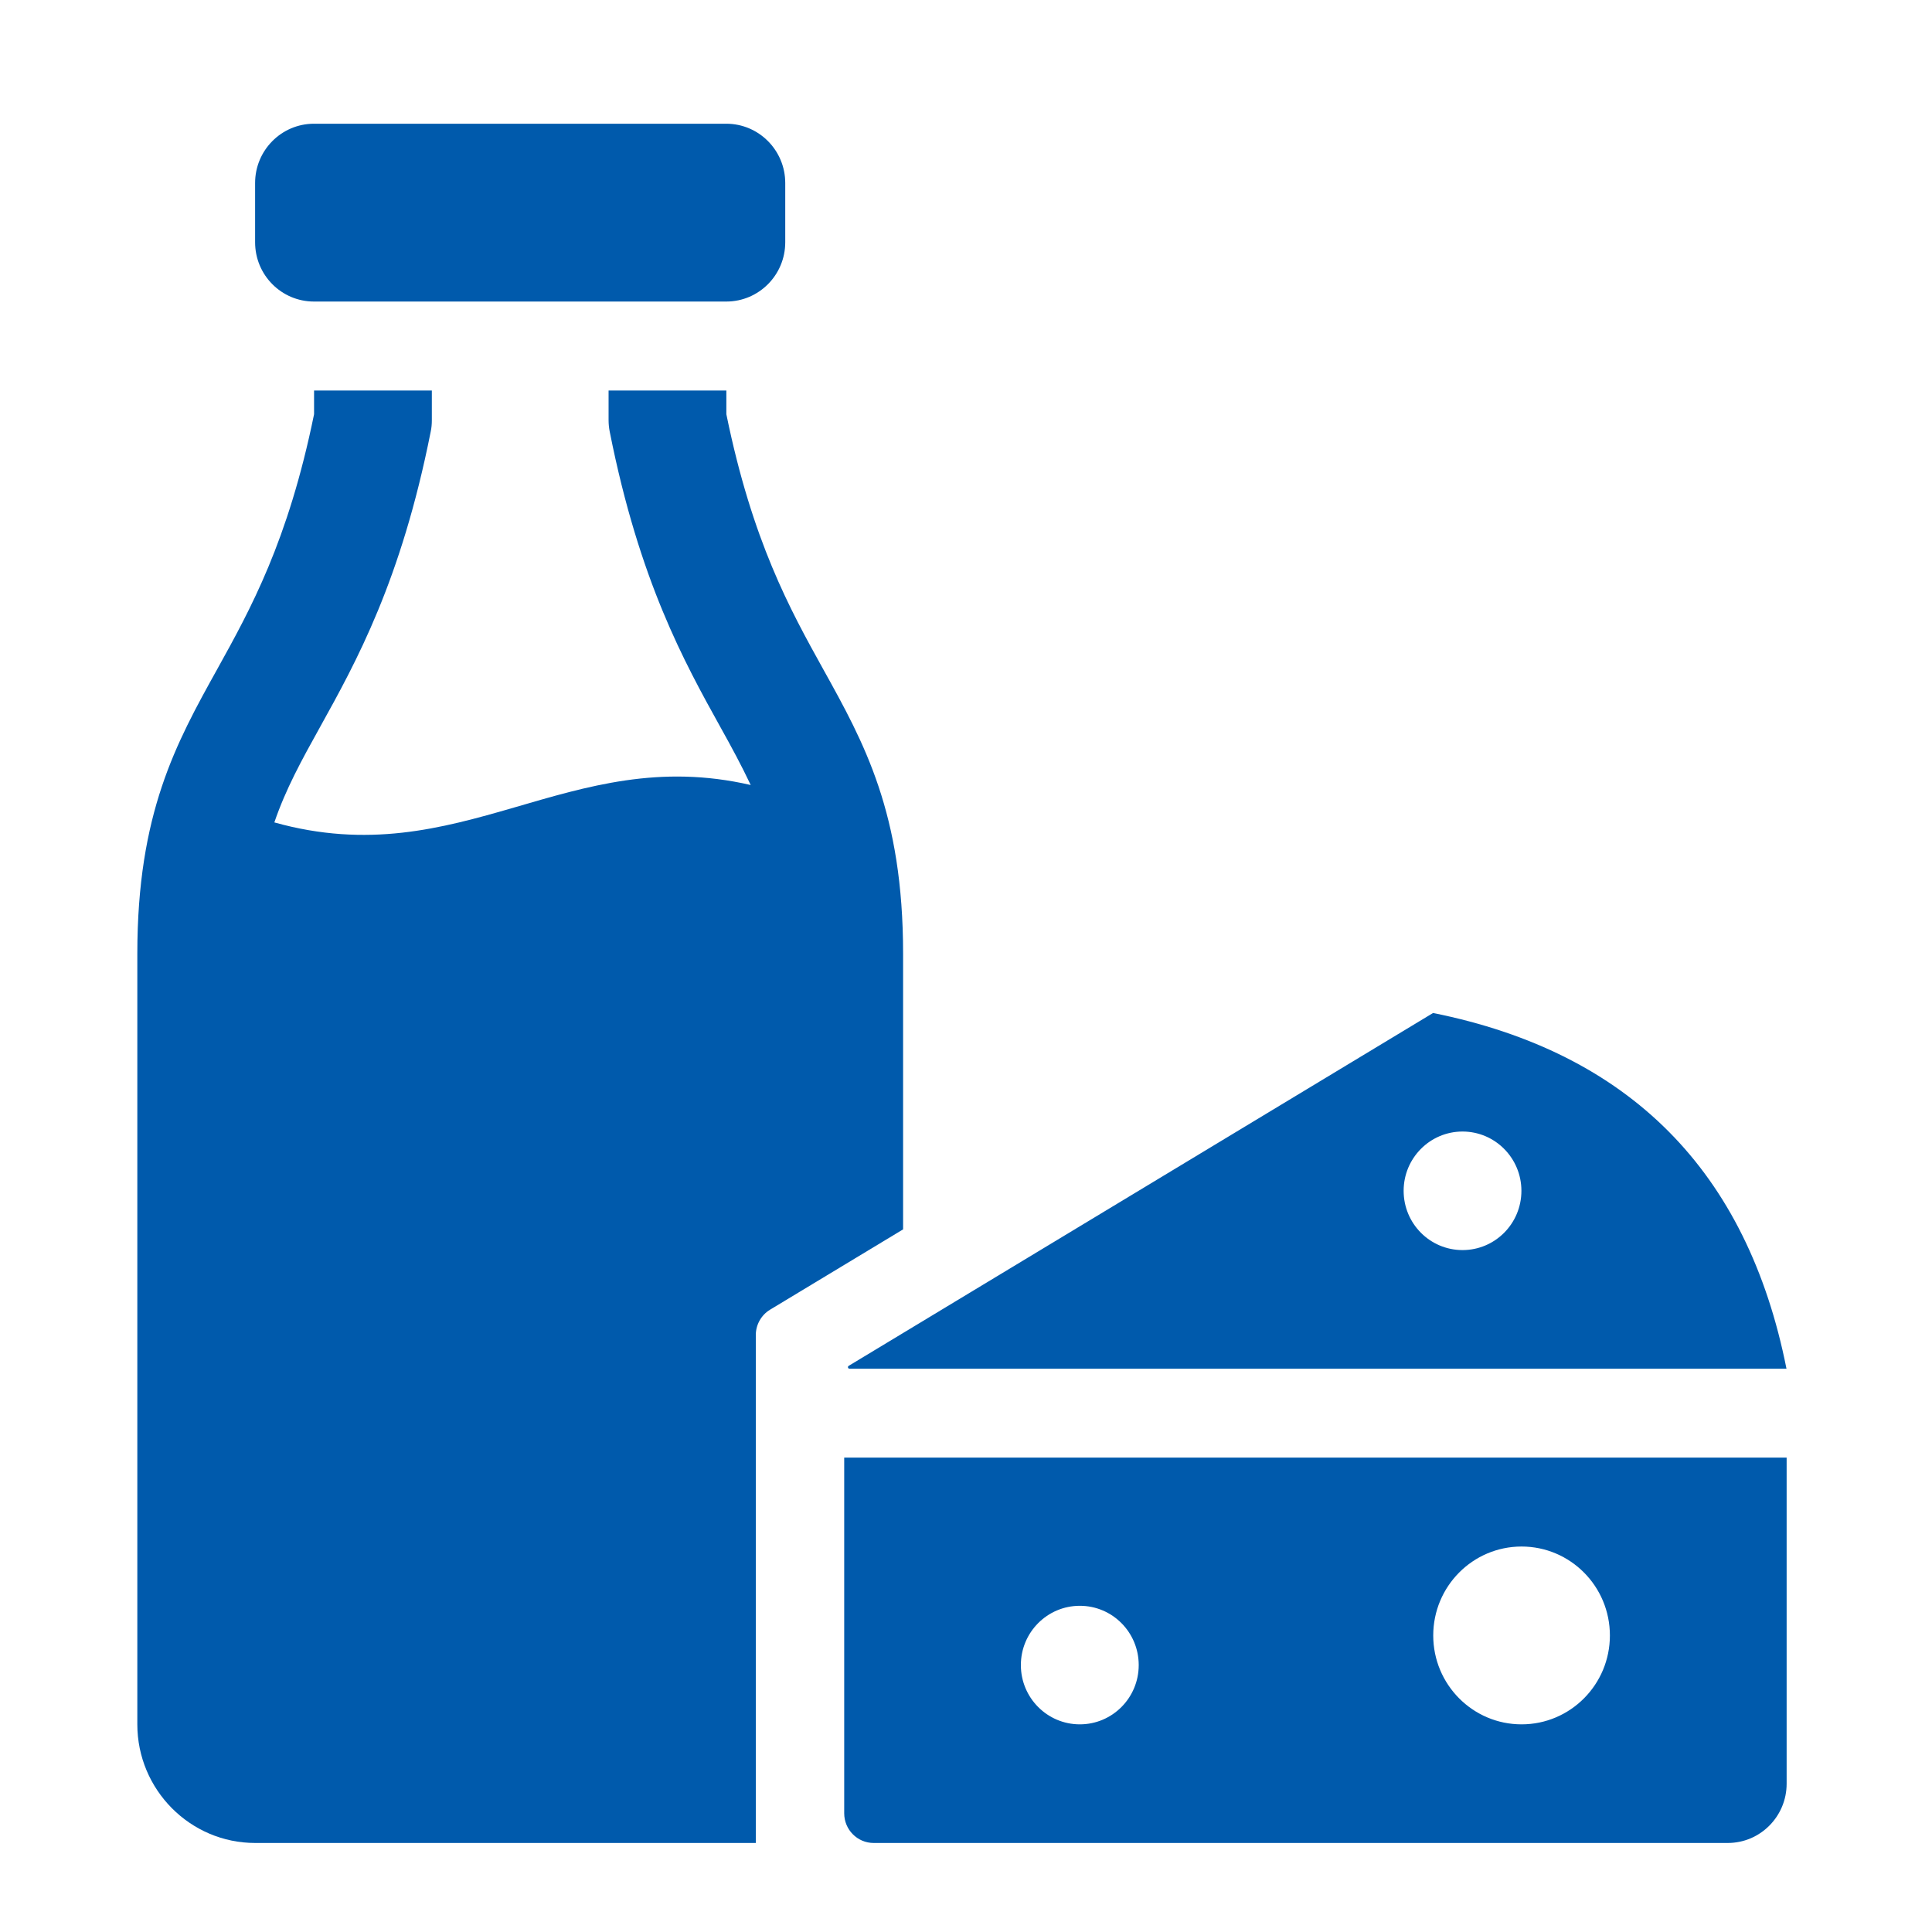
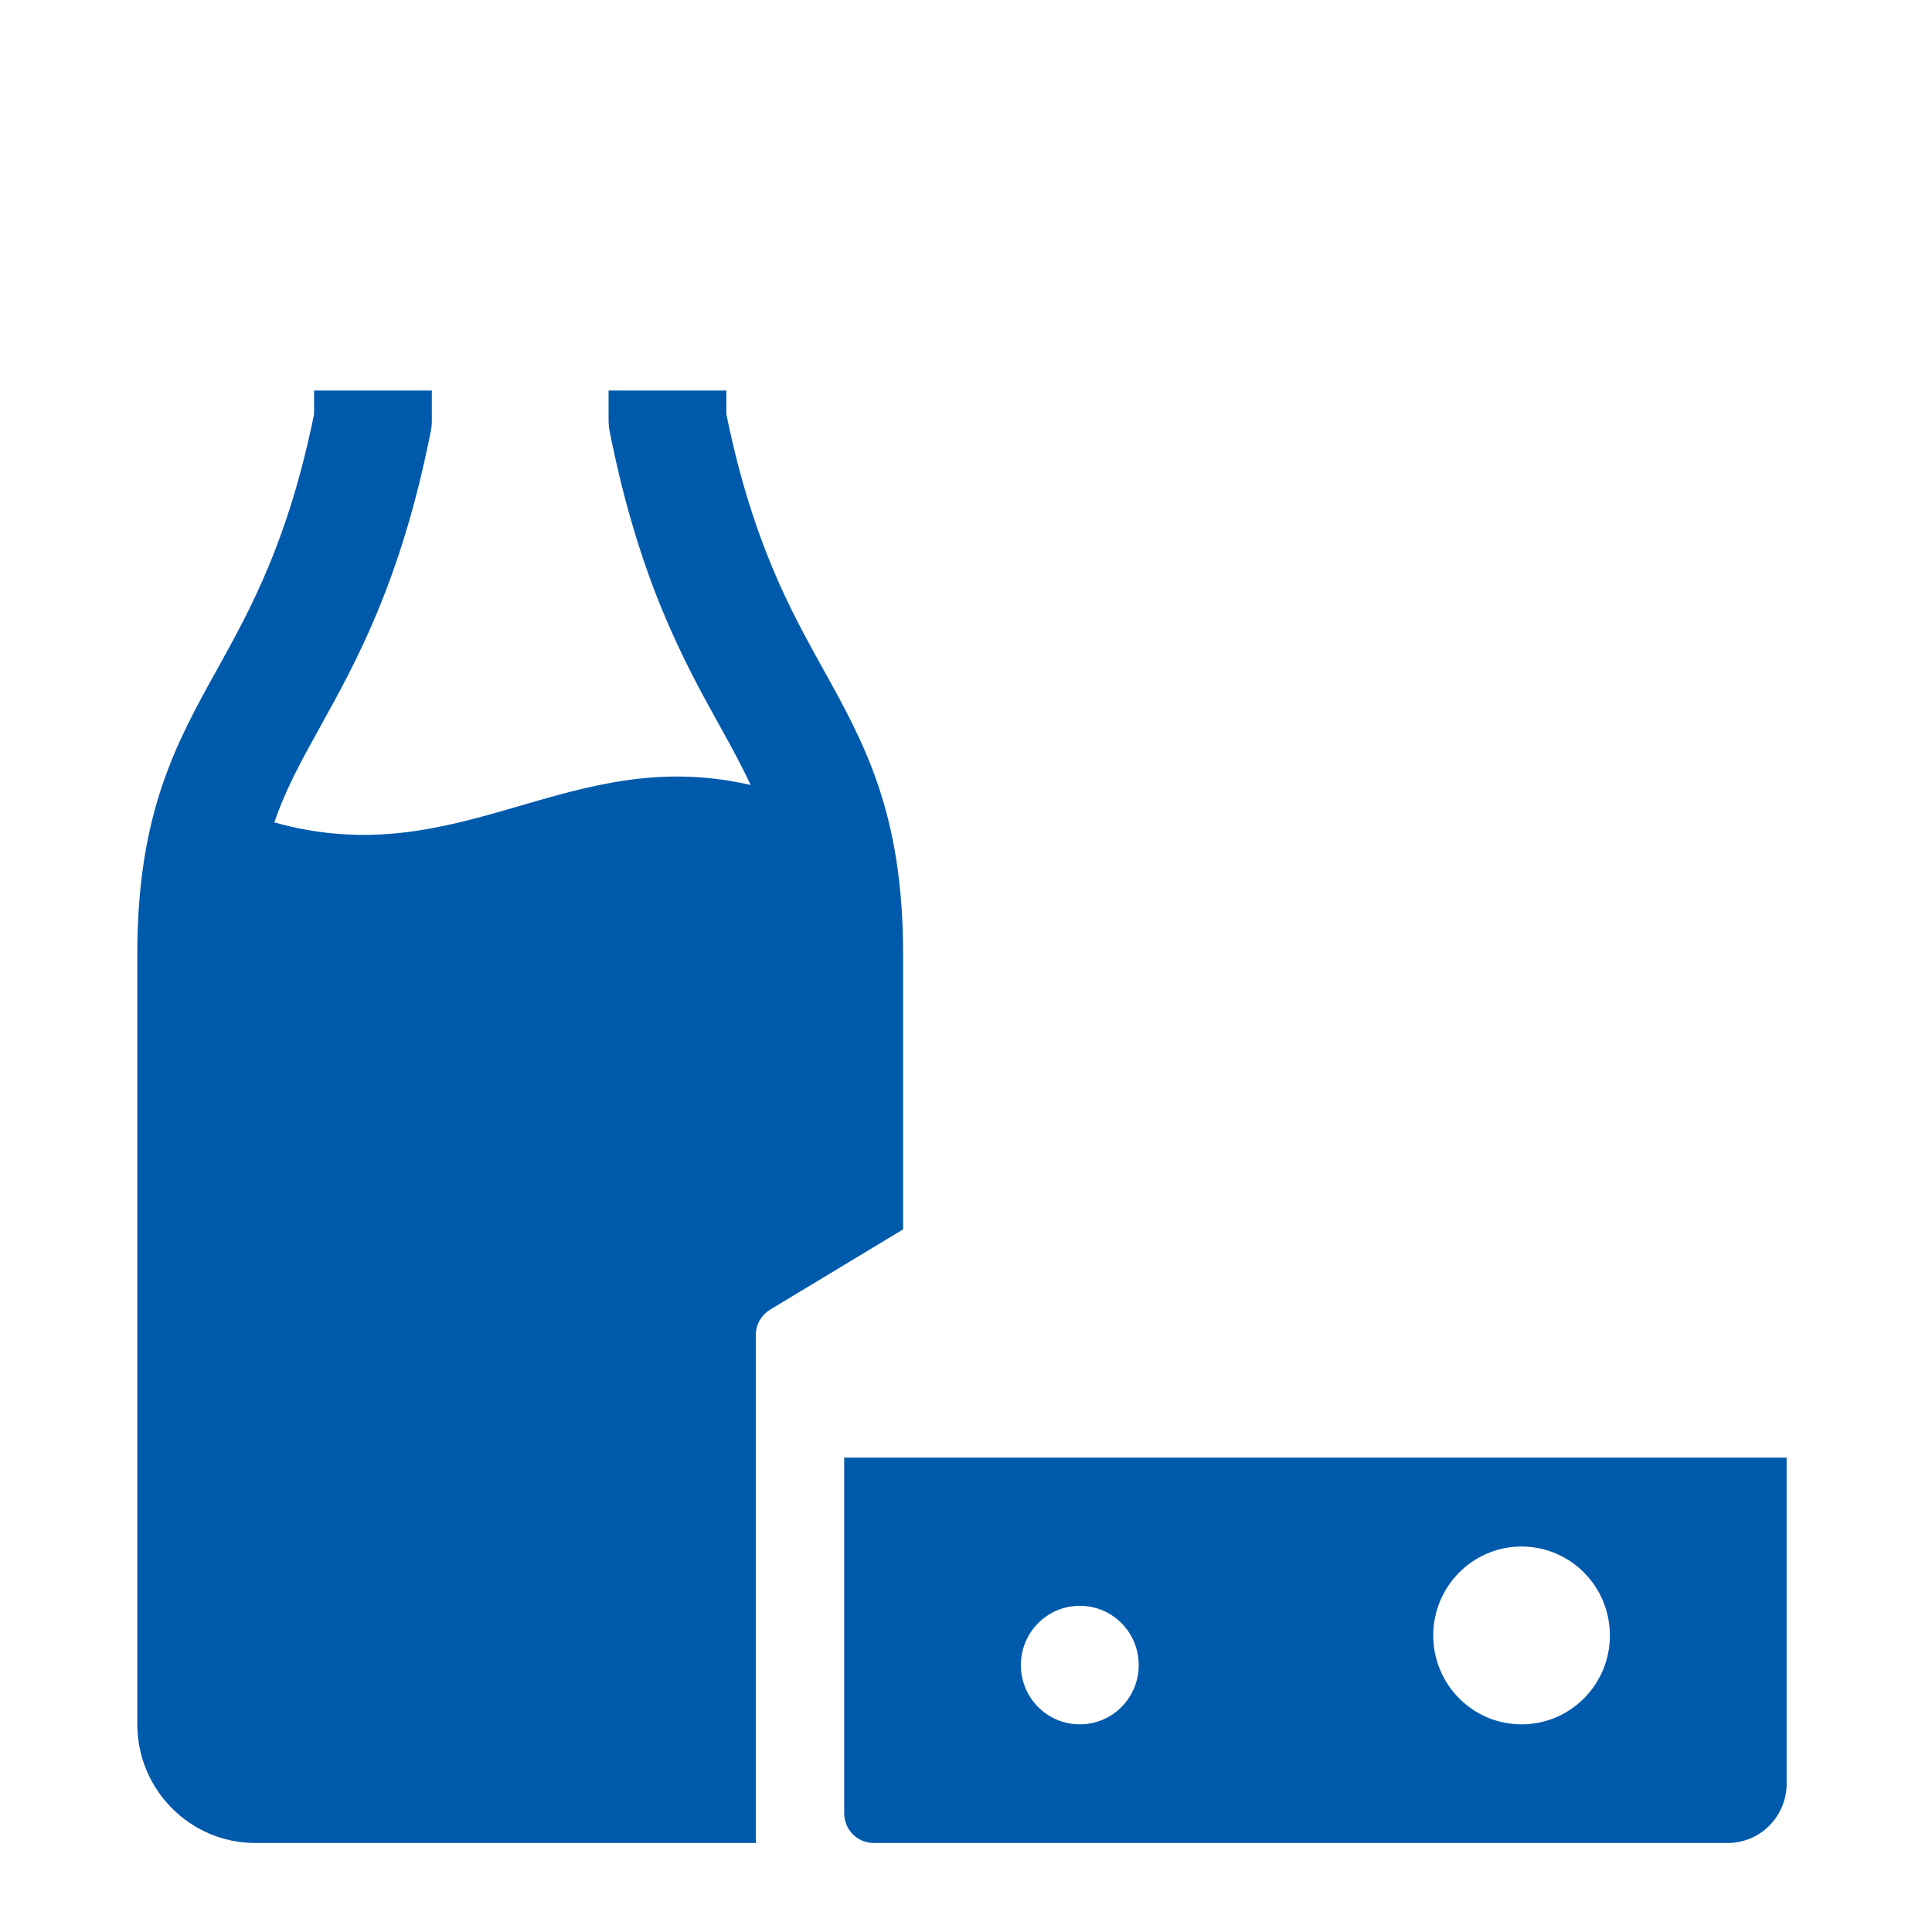
<svg xmlns="http://www.w3.org/2000/svg" width="25" height="25" viewBox="0 0 25 25" fill="none">
  <path d="M9.78 23.848H3.302C2.461 23.848 1.777 23.159 1.777 22.313V12.341C1.777 10.523 2.279 9.617 2.811 8.659C3.241 7.883 3.728 7.006 4.064 5.36V5.053H5.588V5.437C5.588 5.487 5.584 5.537 5.573 5.587C5.19 7.517 4.609 8.565 4.142 9.407C3.903 9.837 3.698 10.209 3.55 10.642C5.969 11.319 7.352 9.612 9.714 10.158C9.598 9.911 9.467 9.669 9.321 9.407C8.854 8.565 8.273 7.517 7.89 5.587C7.88 5.537 7.875 5.487 7.875 5.437V5.053H9.399V5.36C9.736 7.006 10.222 7.884 10.652 8.659C11.184 9.617 11.686 10.523 11.686 12.341V15.908L9.965 16.947C9.851 17.016 9.78 17.141 9.78 17.276V23.848Z" fill="#005AAC" />
-   <path d="M4.063 1.601H9.398C9.819 1.601 10.161 1.945 10.161 2.368V3.135C10.161 3.559 9.819 3.902 9.398 3.902H4.063C3.642 3.902 3.301 3.559 3.301 3.135V2.368C3.301 1.945 3.642 1.601 4.063 1.601Z" fill="#005AAC" />
-   <path d="M18.544 13.108L10.982 17.674C10.965 17.684 10.972 17.711 10.992 17.711H23.117C22.609 15.153 21.084 13.619 18.544 13.108ZM18.925 16.176C18.504 16.176 18.163 15.833 18.163 15.409C18.163 14.986 18.504 14.642 18.925 14.642C19.346 14.642 19.687 14.986 19.687 15.409C19.687 15.833 19.346 16.176 18.925 16.176Z" fill="#005AAC" />
  <path d="M10.924 18.861V23.464C10.924 23.676 11.095 23.848 11.305 23.848H22.357C22.778 23.848 23.119 23.504 23.119 23.081V18.861H10.924ZM13.973 22.313C13.552 22.313 13.21 21.97 13.21 21.546C13.21 21.122 13.552 20.779 13.973 20.779C14.394 20.779 14.735 21.122 14.735 21.546C14.735 21.97 14.394 22.313 13.973 22.313ZM19.689 22.313C19.058 22.313 18.546 21.798 18.546 21.163C18.546 20.527 19.058 20.012 19.689 20.012C20.32 20.012 20.832 20.527 20.832 21.163C20.832 21.798 20.32 22.313 19.689 22.313Z" fill="#005AAC" />
</svg>